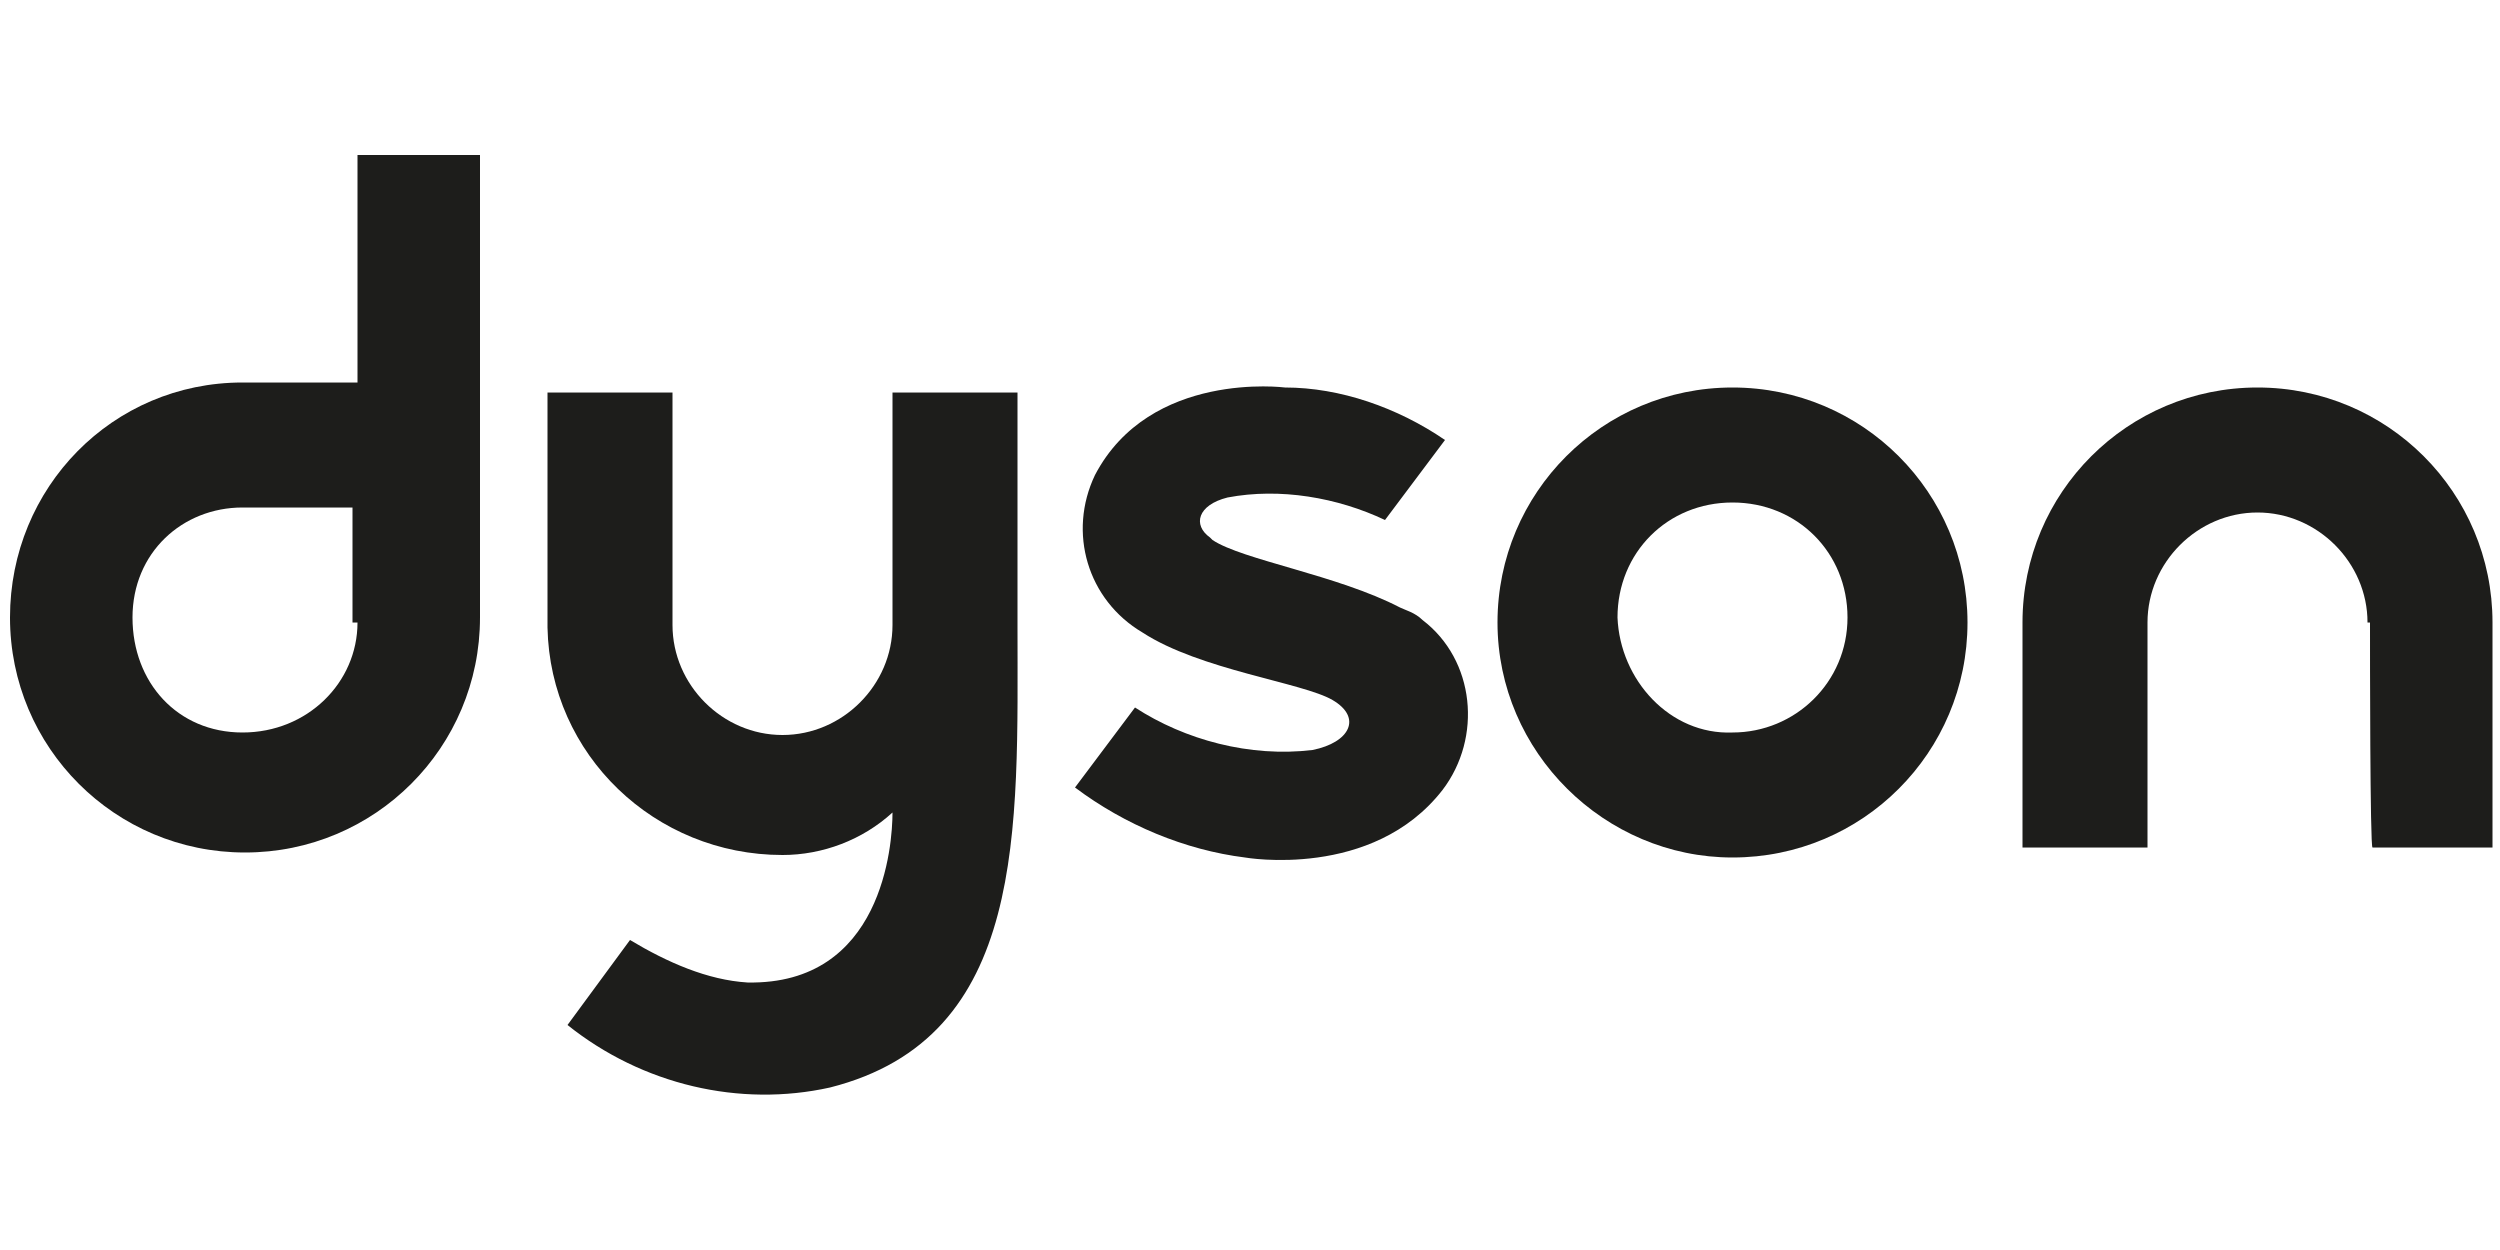
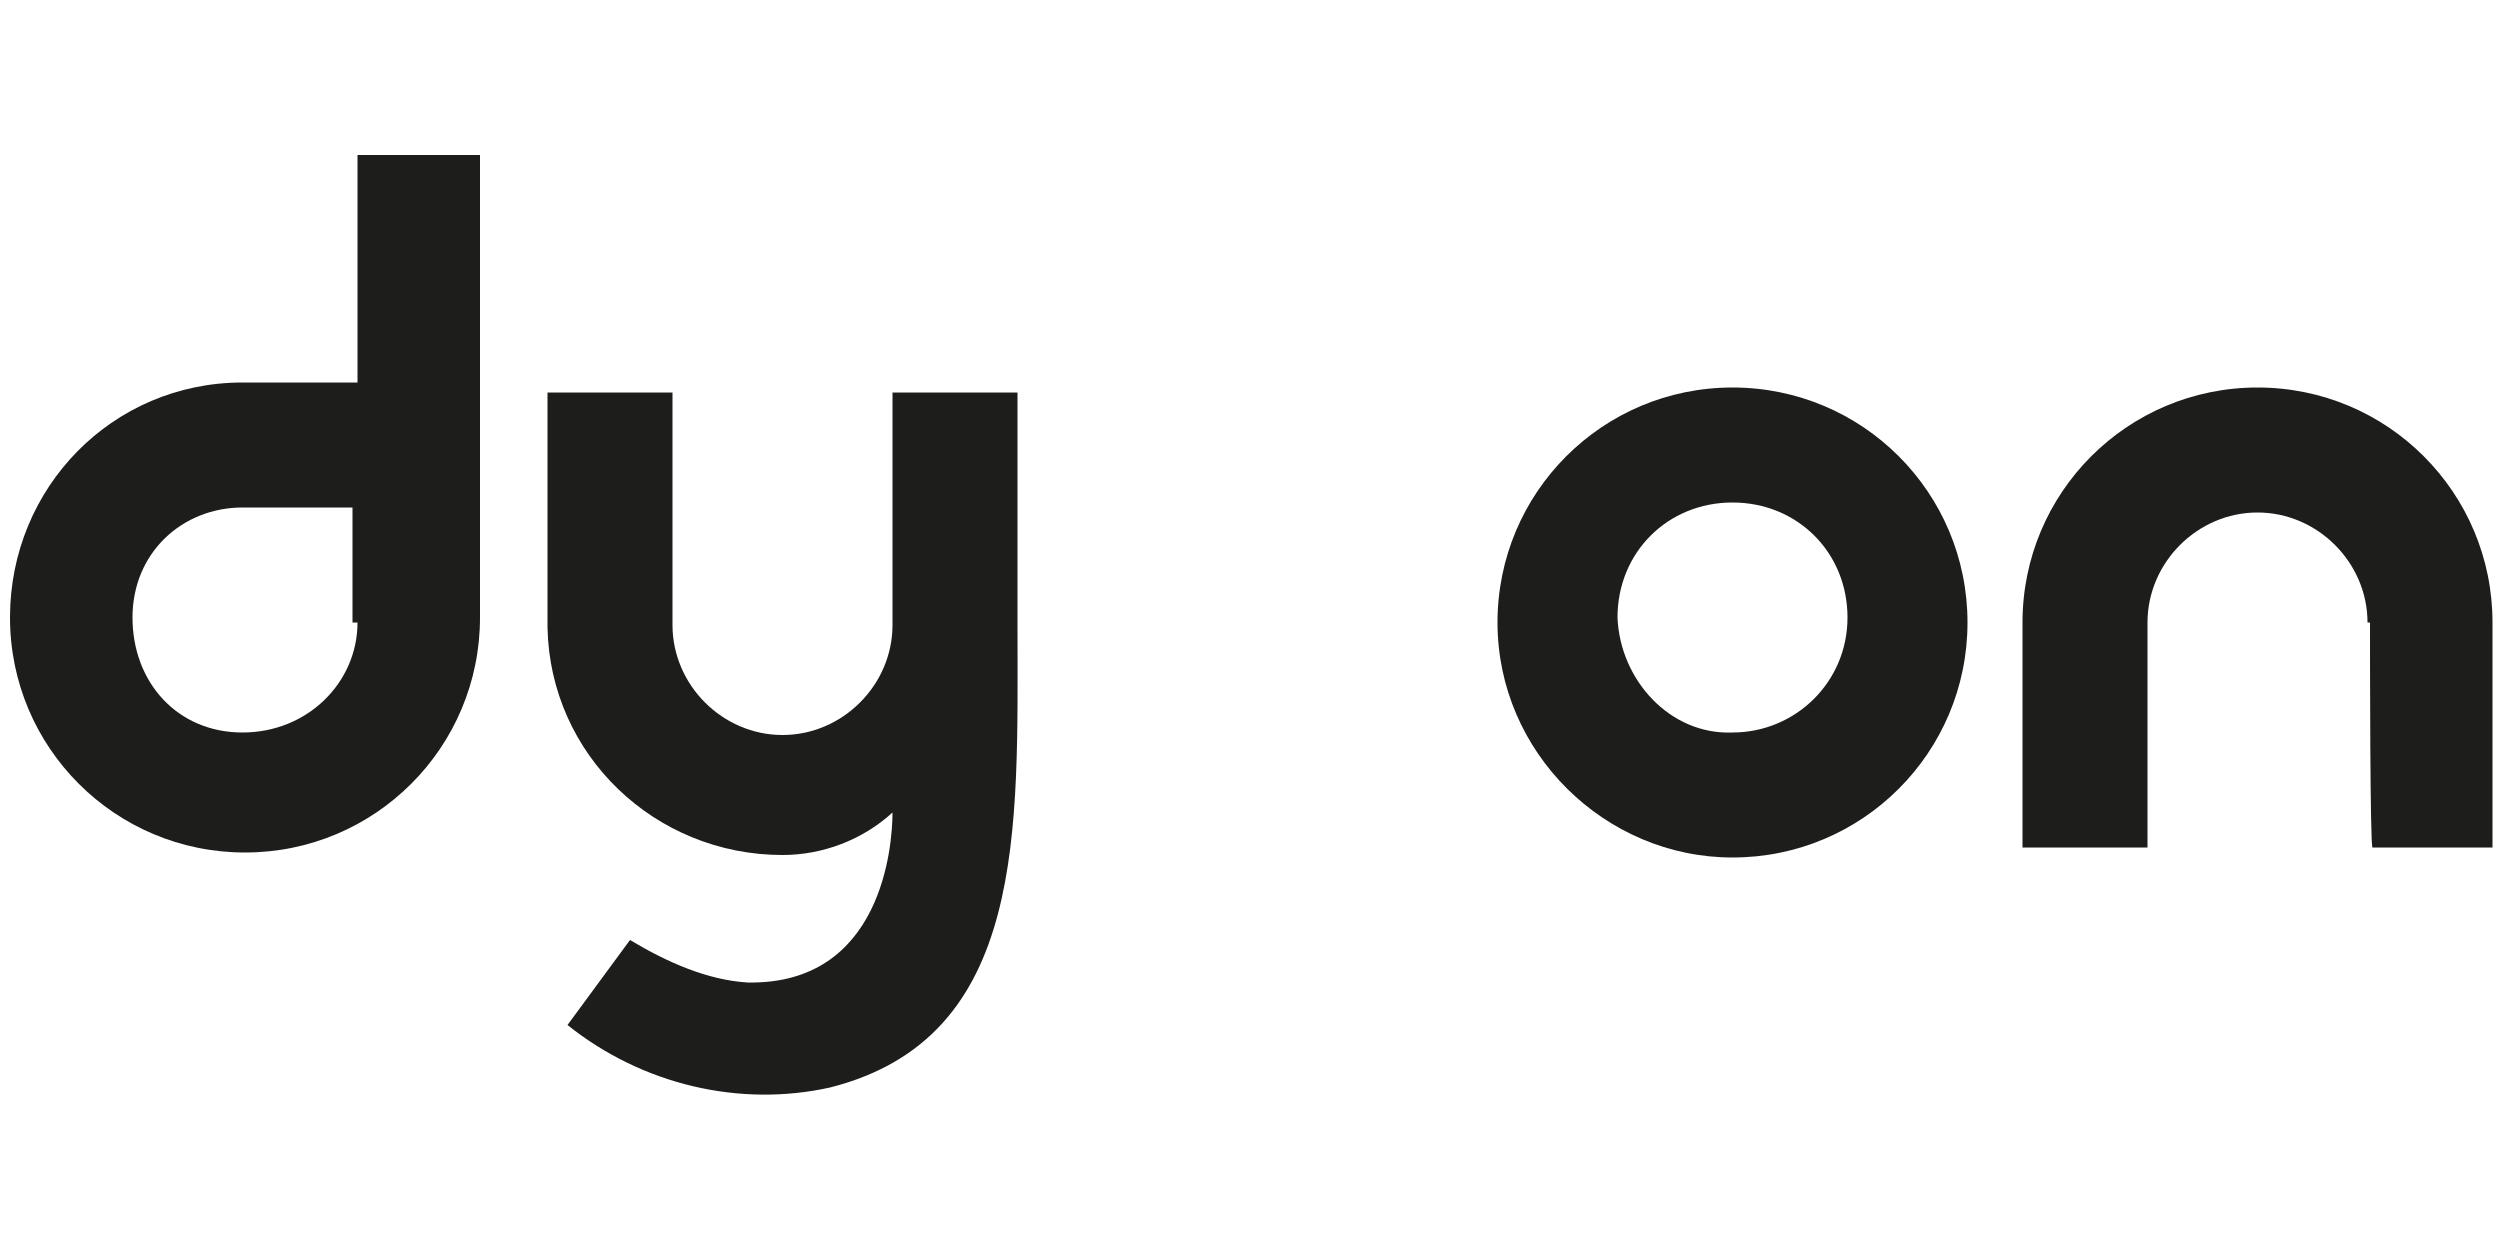
<svg xmlns="http://www.w3.org/2000/svg" version="1.1" viewBox="0 0 100 50">
  <defs>
    <style>
      .cls-1 {
        fill: #1d1d1b;
      }
    </style>
  </defs>
  <g>
    <g id="Layer_1">
      <g id="Layer_2">
        <g id="Layer_1-2">
          <path class="cls-1" d="M94.7,24.9c0-2.4-2-4.4-4.4-4.4s-4.4,2-4.4,4.4h0v9h-5v-9c0-5.2,4.2-9.4,9.4-9.4s9.4,4.2,9.4,9.4h0v9h-4.8c-.1,0-.1-7.8-.1-9Z" />
          <path class="cls-1" d="M59.9,24.9c0-5.2,4.2-9.4,9.4-9.4s9.4,4.2,9.4,9.4-4.2,9.4-9.4,9.4h0c-5.1,0-9.4-4.2-9.4-9.4ZM69.3,29.3c2.5,0,4.6-2,4.6-4.6s-2-4.6-4.6-4.6-4.6,2-4.6,4.6c.1,2.5,2.1,4.7,4.6,4.6q0,.1,0,0h0Z" />
-           <path class="cls-1" d="M48.4,21.5c-.7-.5-.5-1.3.7-1.6,2.1-.4,4.4,0,6.3.9l2.4-3.2c-1.9-1.3-4.2-2.1-6.4-2.1,0,0-5.4-.7-7.6,3.5-1.1,2.3-.3,5,1.9,6.3,2.3,1.5,6.4,2,7.6,2.7,1.2.7.7,1.7-.8,2-2.5.3-5.1-.4-7.1-1.7l-2.4,3.2c2,1.5,4.4,2.5,6.8,2.8,0,0,5.1.9,7.9-2.7,1.6-2.1,1.3-5.2-.8-6.8-.3-.3-.7-.4-.9-.5-2.5-1.3-6.3-1.9-7.5-2.7Z" />
          <path class="cls-1" d="M25.2,37.6c1.5.9,3.1,1.6,4.7,1.7,5.4.1,5.8-5.5,5.8-6.8-1.2,1.1-2.8,1.7-4.4,1.7-5.1,0-9.3-4-9.4-9.1h0v-9.4h5v9.3c0,2.4,2,4.4,4.4,4.4s4.4-2,4.4-4.4h0v-9.3h5v9.3c0,8.2.4,16.5-7.5,18.5-3.6.8-7.5-.1-10.5-2.5l2.5-3.4Z" />
          <path class="cls-1" d="M19.3,6.2h-5v9.1h-4.6C4.5,15.3.4,19.5.4,24.7s4.2,9.4,9.4,9.4,9.4-4.2,9.4-9.4V6.2ZM14.3,24.9c0,2.4-2,4.4-4.6,4.4s-4.4-2-4.4-4.6,2-4.4,4.4-4.4h4.4v4.6Z" />
        </g>
      </g>
    </g>
  </g>
</svg>